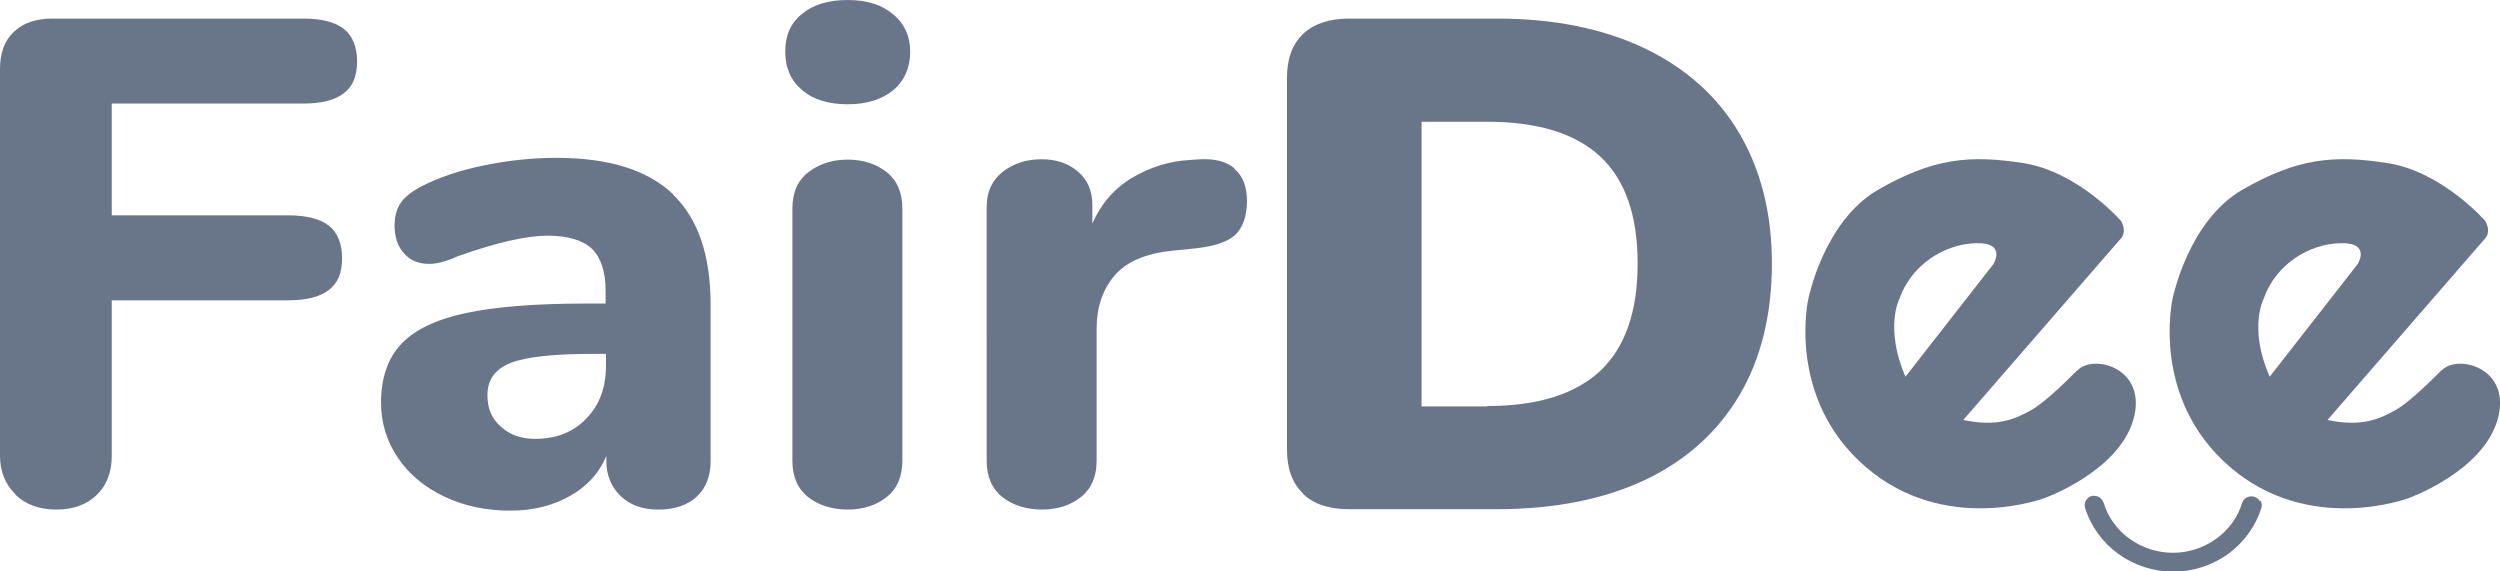
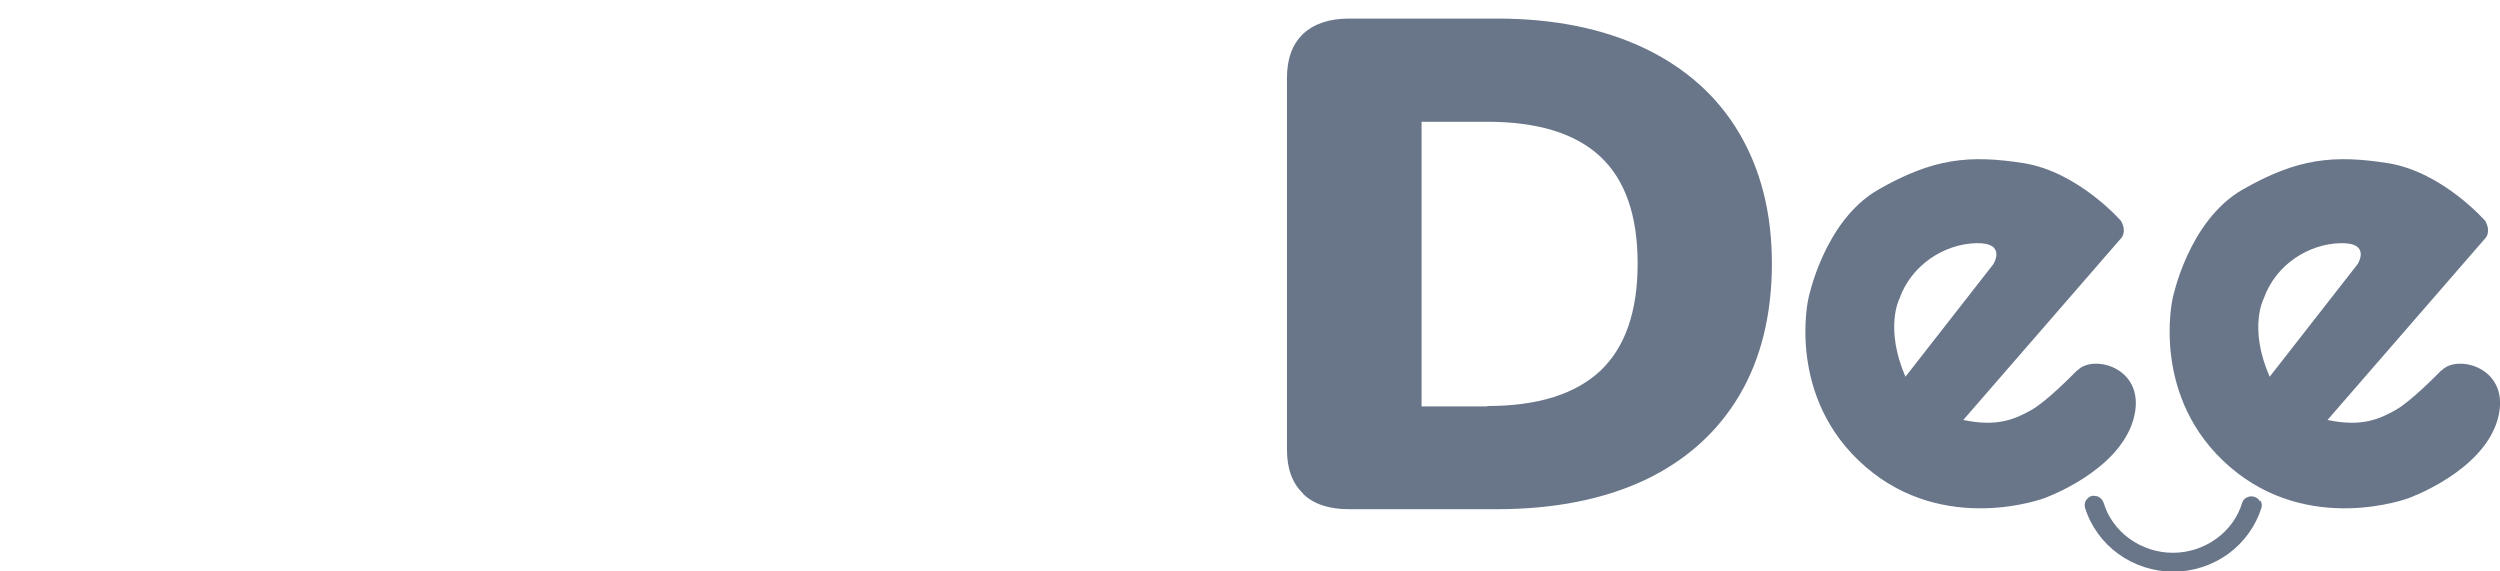
<svg xmlns="http://www.w3.org/2000/svg" id="Layer_2" data-name="Layer 2" viewBox="0 0 70.01 16">
  <defs>
    <style>
      .cls-1 {
        fill-rule: evenodd;
      }

      .cls-1, .cls-2 {
        fill: #69768a;
      }
    </style>
  </defs>
  <g id="Layer_1-2" data-name="Layer 1">
    <g>
-       <path class="cls-1" d="M.44,13.85c-.29-.28-.44-.64-.44-1.09V1.93c0-.45,.13-.8,.39-1.04,.26-.25,.62-.37,1.1-.37h7c.52,0,.9,.1,1.14,.29,.24,.19,.37,.5,.37,.91s-.12,.7-.37,.89c-.24,.19-.62,.29-1.14,.29H3.13v3.13h4.94c.51,0,.9,.1,1.14,.29,.24,.19,.37,.5,.37,.91s-.12,.7-.37,.89c-.24,.19-.62,.29-1.14,.29H3.13v4.35c0,.46-.14,.83-.42,1.1-.28,.27-.65,.41-1.13,.41s-.86-.14-1.15-.42Zm15.98-2.13c.37-.38,.55-.87,.55-1.48v-.33h-.35c-1.1,0-1.87,.08-2.31,.25-.44,.17-.66,.47-.66,.91,0,.36,.12,.66,.38,.88,.25,.23,.57,.34,.95,.34,.6,0,1.08-.19,1.44-.57Zm2.42-6.28c.71,.68,1.06,1.71,1.06,3.1v4.37c0,.42-.13,.76-.39,1-.26,.24-.62,.36-1.08,.36-.43,0-.78-.12-1.05-.38-.26-.25-.4-.58-.4-.98v-.14c-.2,.48-.54,.85-1.02,1.12-.48,.27-1.03,.41-1.67,.41-.68,0-1.29-.13-1.84-.39-.55-.26-.99-.62-1.3-1.08-.32-.46-.48-1-.48-1.55,0-.7,.19-1.24,.56-1.64,.37-.4,.97-.69,1.8-.87,.83-.18,1.96-.27,3.4-.27h.53v-.35c0-.54-.13-.93-.38-1.18-.25-.24-.67-.37-1.25-.37s-1.43,.19-2.52,.58c-.31,.14-.58,.21-.79,.21-.3,0-.54-.1-.71-.3-.18-.2-.26-.46-.26-.78,0-.26,.06-.47,.18-.64,.12-.17,.32-.32,.59-.46,.47-.24,1.05-.44,1.74-.58,.68-.14,1.36-.21,2.02-.21,1.47,0,2.55,.34,3.26,1.01Zm3.79,8.48c-.29-.23-.44-.57-.44-1.02V5.84c0-.45,.15-.79,.45-1.02,.3-.23,.67-.35,1.1-.35s.8,.12,1.09,.35c.29,.23,.44,.57,.44,1.02v7.06c0,.45-.15,.79-.44,1.02-.29,.23-.66,.35-1.09,.35s-.82-.12-1.11-.35Zm-.17-11.4c-.31-.26-.47-.62-.47-1.07s.15-.81,.47-1.06c.31-.26,.74-.39,1.28-.39s.95,.13,1.27,.4c.32,.26,.48,.62,.48,1.05s-.16,.81-.47,1.07c-.31,.26-.74,.4-1.28,.4s-.97-.13-1.28-.4Zm12.1,2.2c.24,.2,.36,.5,.36,.9,0,.43-.11,.74-.32,.95-.22,.21-.6,.33-1.16,.39l-.61,.06c-.75,.08-1.29,.31-1.62,.7-.33,.39-.5,.88-.5,1.49v3.69c0,.45-.15,.79-.44,1.02-.29,.23-.65,.35-1.09,.35s-.82-.12-1.11-.35c-.29-.23-.44-.57-.44-1.02V5.8c0-.43,.15-.75,.45-.99,.3-.23,.66-.35,1.08-.35s.75,.11,1.02,.34c.27,.22,.41,.54,.41,.94v.52c.24-.55,.61-.98,1.11-1.28,.49-.29,1.04-.47,1.62-.5l.29-.02c.41-.02,.73,.06,.97,.26Z" />
      <path class="cls-1" d="M53.19,8.37c.34-.97,1.28-1.54,2.15-1.56s.48,.59,.48,.59l-2.46,3.15c-.59-1.37-.17-2.18-.17-2.18Zm4.98,2c-.2,.2-.86,.87-1.28,1.11-.43,.24-.94,.49-1.91,.28l4.42-5.09s.17-.16,0-.48c0,0-1.19-1.37-2.72-1.62-1.53-.24-2.54-.14-4.08,.74-1.53,.88-1.96,3.06-1.96,3.06,0,0-.63,2.77,1.6,4.7,2.23,1.93,5.01,.88,5.01,.88,0,0,2.06-.73,2.49-2.19,.42-1.45-1.11-1.86-1.56-1.39Zm5.22-2c.34-.97,1.27-1.54,2.15-1.56s.48,.59,.48,.59l-2.46,3.15c-.6-1.37-.17-2.18-.17-2.18Zm4.98,2c-.2,.2-.86,.87-1.28,1.11-.43,.24-.93,.49-1.91,.28l4.42-5.09s.17-.16,0-.48c0,0-1.19-1.37-2.72-1.62-1.53-.24-2.54-.14-4.08,.74-1.53,.88-1.96,3.06-1.96,3.06,0,0-.63,2.77,1.6,4.7s5.01,.88,5.01,.88c0,0,2.06-.73,2.49-2.19,.42-1.45-1.11-1.86-1.56-1.39Zm-26.72,1c1.41,0,2.46-.33,3.16-.98,.7-.66,1.05-1.66,1.05-3.01s-.35-2.35-1.05-3c-.7-.65-1.76-.97-3.16-.97h-1.84v7.97h1.84Zm-5.16,2.45c-.3-.29-.45-.69-.45-1.23V2.18c0-.53,.15-.94,.45-1.23,.3-.28,.73-.43,1.29-.43h4.14c1.6,0,2.97,.28,4.13,.83,1.15,.55,2.04,1.34,2.65,2.37,.61,1.03,.92,2.25,.92,3.66s-.3,2.66-.91,3.69c-.61,1.03-1.49,1.82-2.64,2.37-1.15,.54-2.54,.82-4.15,.82h-4.14c-.56,0-.99-.14-1.29-.43Z" />
      <path class="cls-2" d="M63.3,14.02c.04,.06,.05,.13,.03,.2-.16,.51-.49,.97-.93,1.29-.44,.32-.99,.5-1.54,.5-.55,0-1.1-.18-1.54-.5-.44-.32-.77-.77-.93-1.29-.02-.07-.01-.14,.02-.2,.04-.06,.09-.11,.16-.13,.04-.01,.07-.01,.11,0,.04,0,.07,.01,.1,.03,.03,.02,.06,.04,.08,.07,.02,.03,.04,.06,.05,.09,.12,.4,.38,.76,.73,1.01,.35,.25,.77,.39,1.21,.39,.44,0,.86-.14,1.21-.39,.35-.25,.61-.61,.73-1.01,.02-.07,.07-.12,.13-.15,.06-.03,.14-.04,.2-.02,.07,.02,.13,.06,.16,.12Z" />
    </g>
  </g>
</svg>